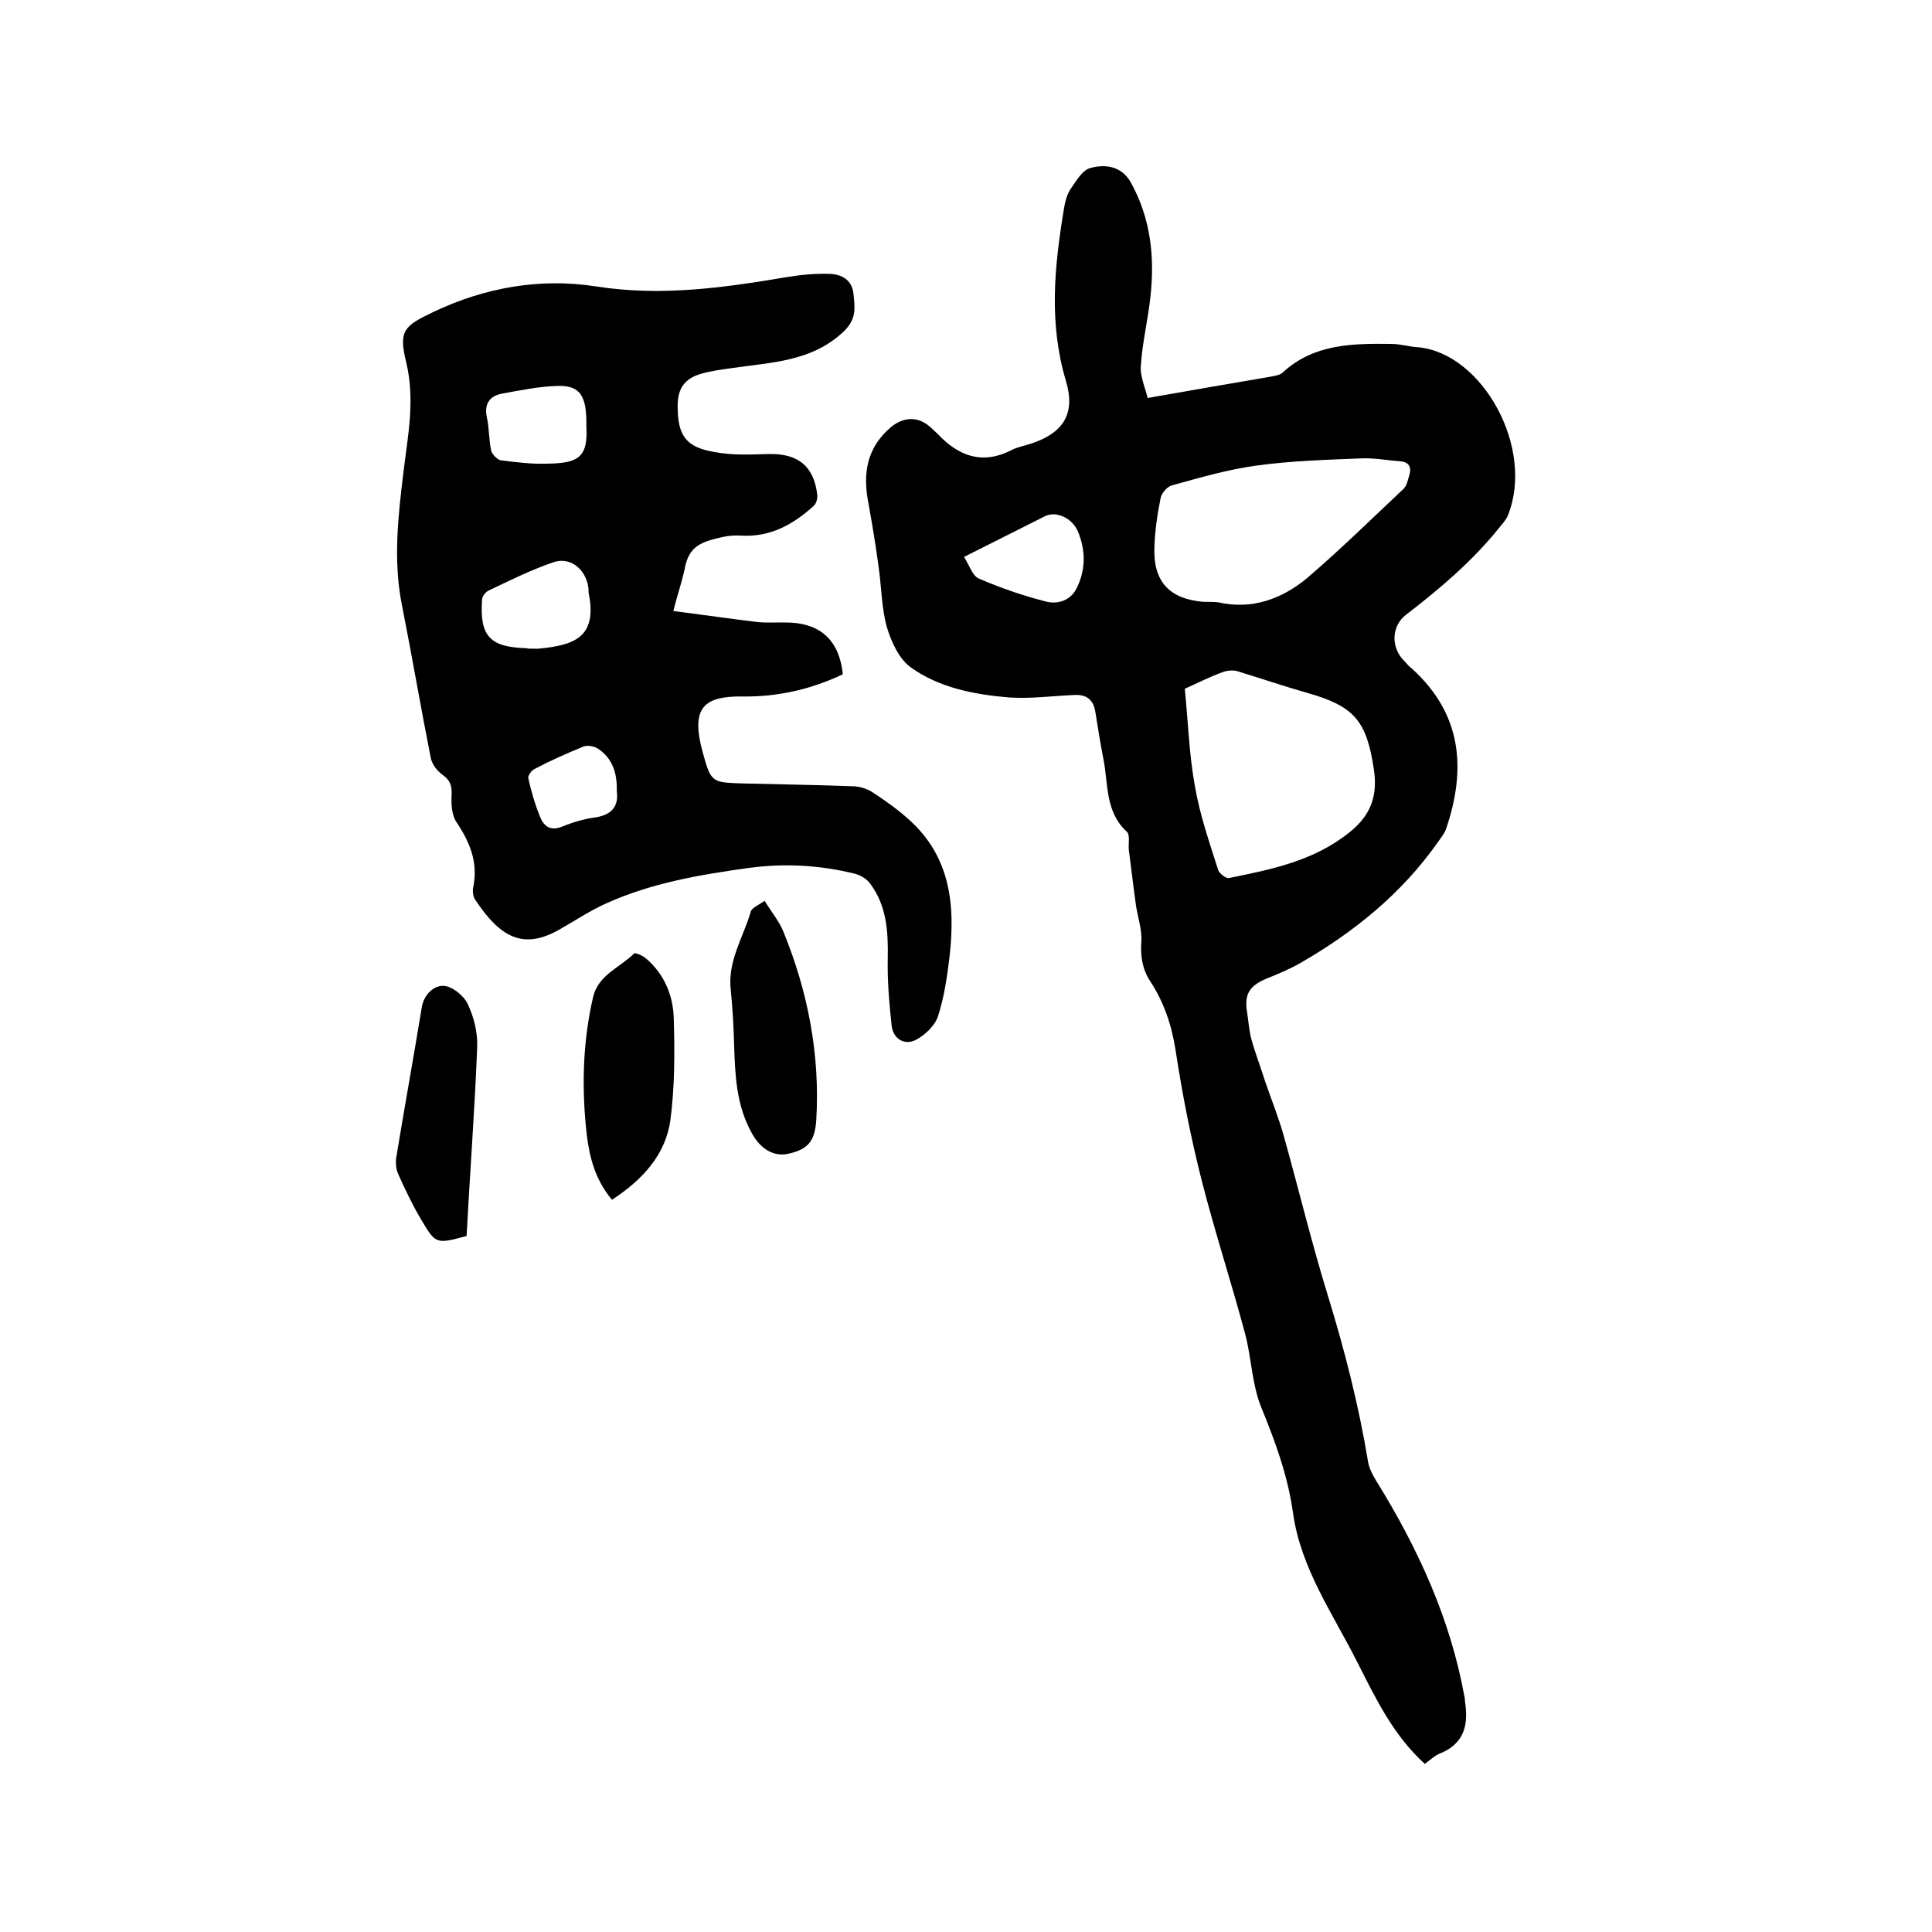
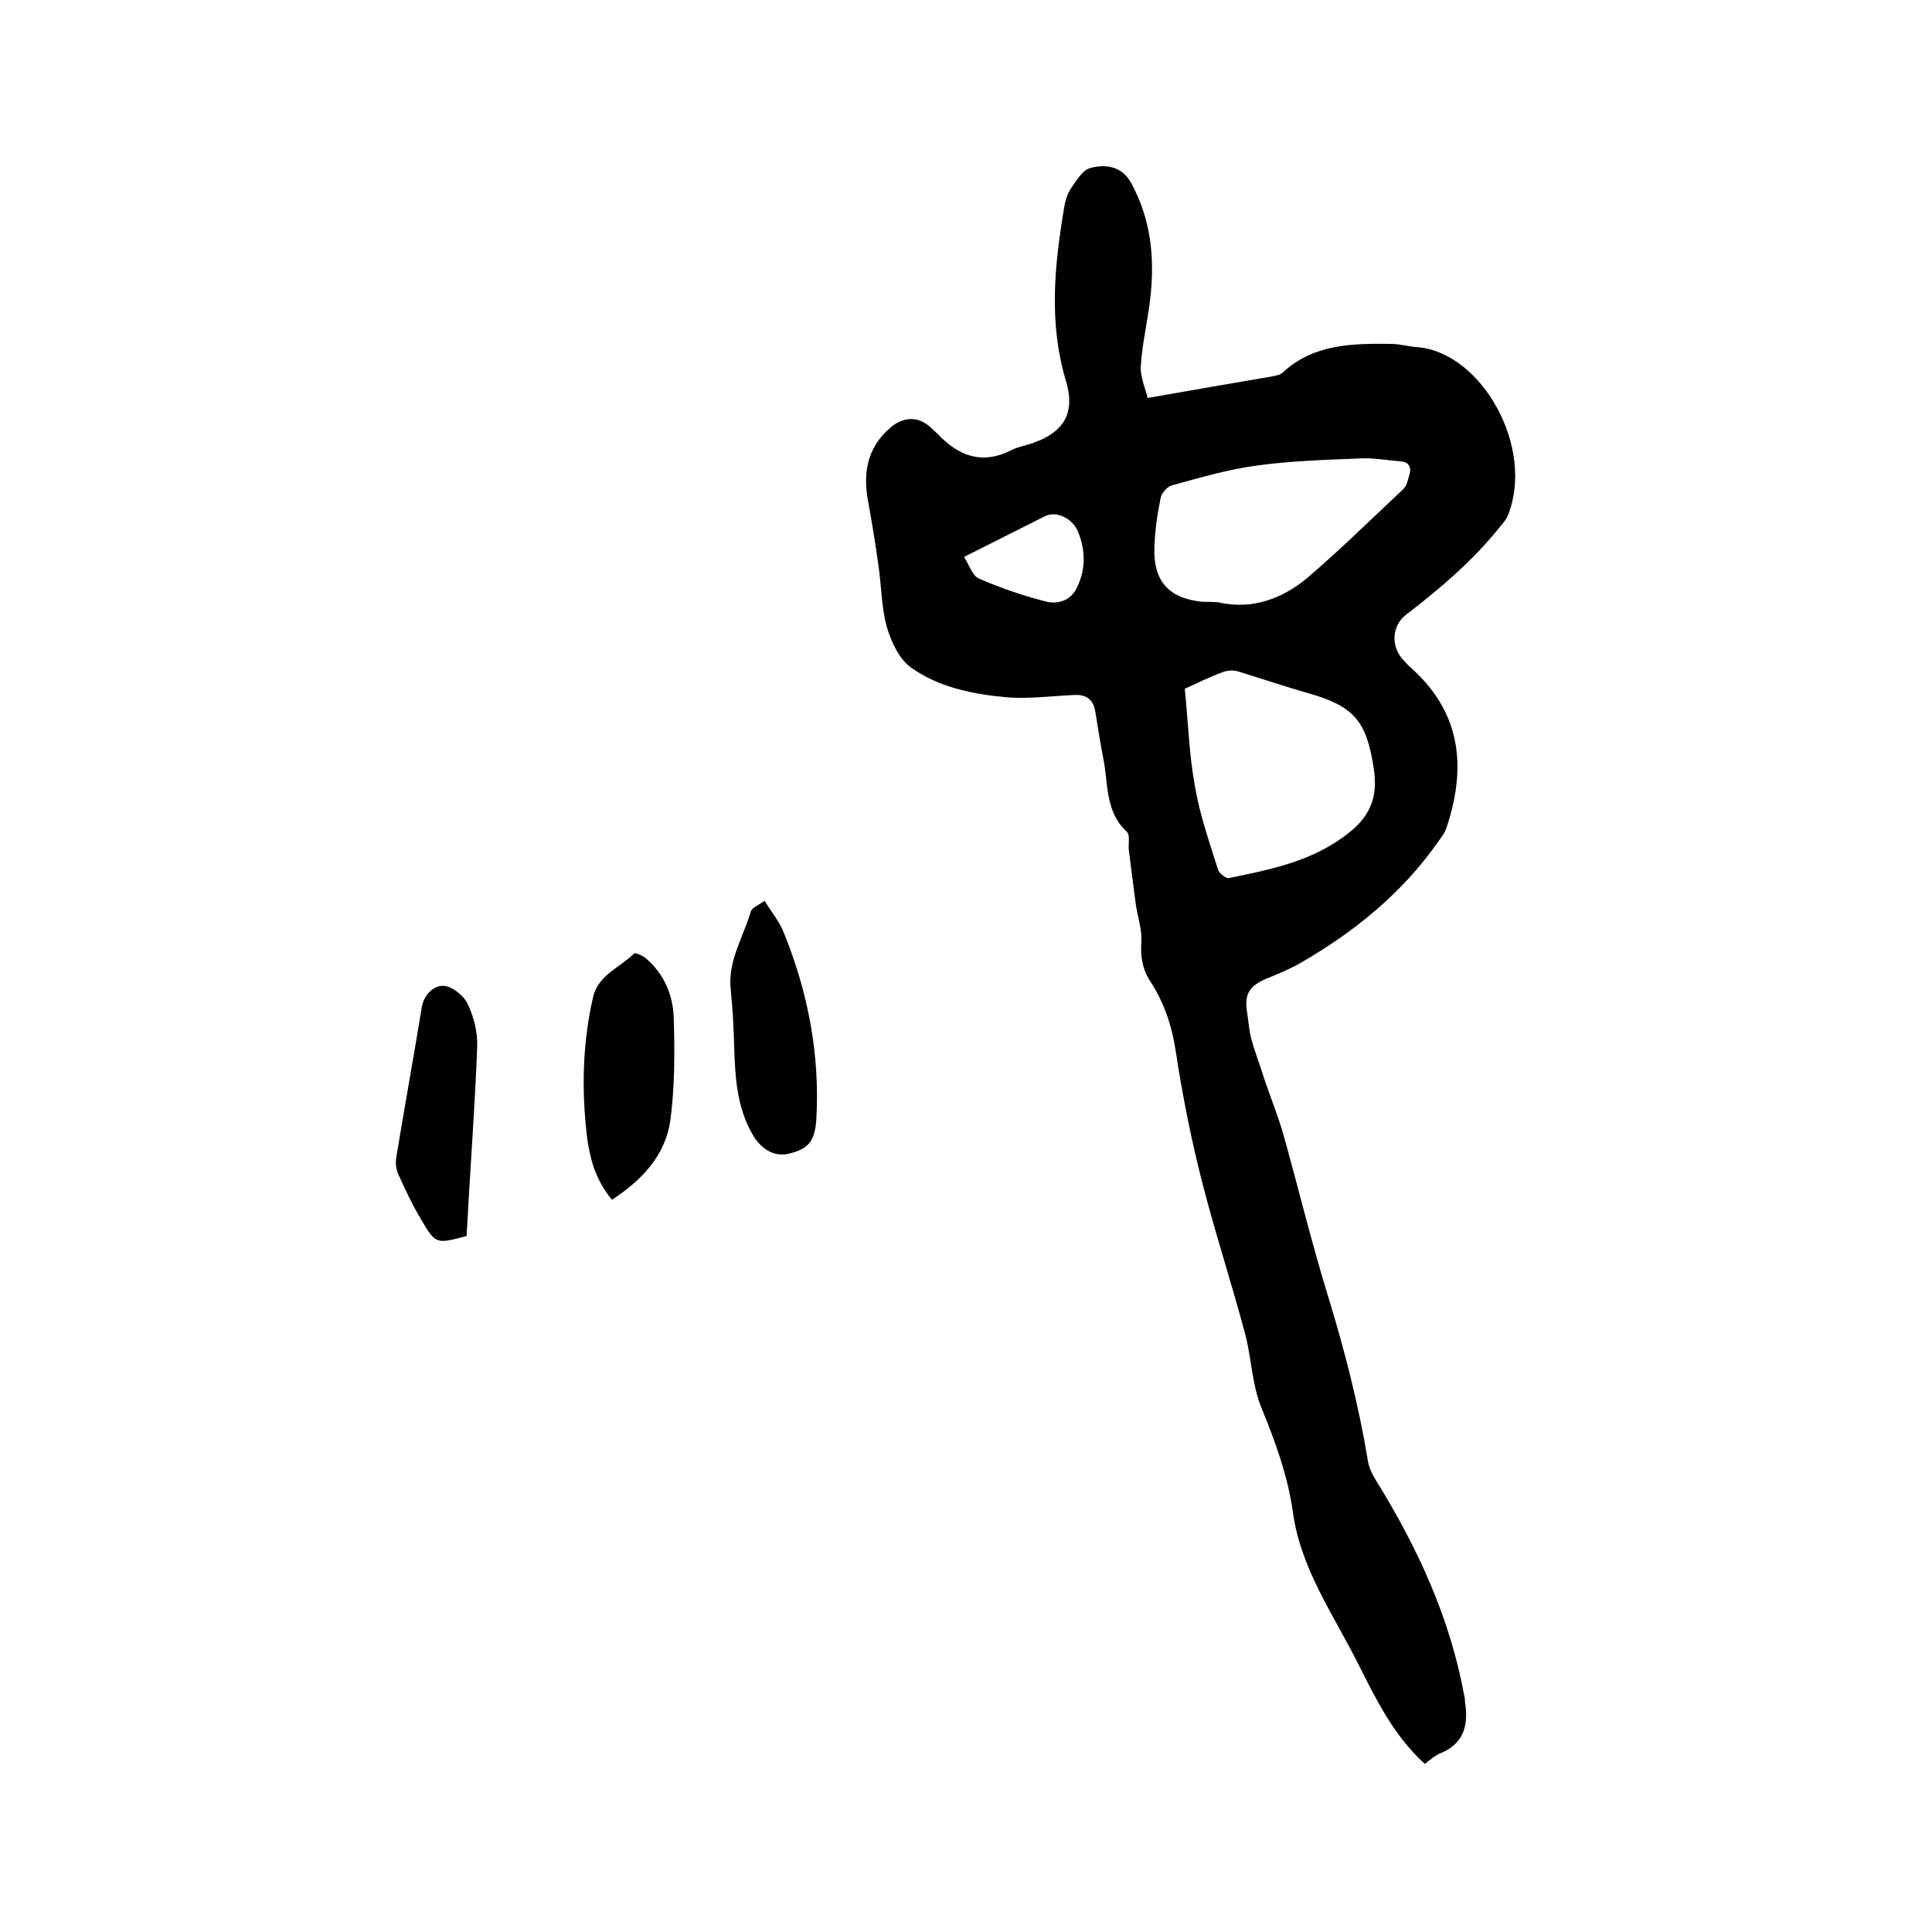
<svg xmlns="http://www.w3.org/2000/svg" enable-background="new 0 0 400 400" viewBox="0 0 400 400">
  <path d="m295 365.2c-6.5-5.9-10.1-13.4-13.8-20.7-5.1-10.2-11.9-19.7-13.5-31.3-1.1-7.8-3.7-14.8-6.6-21.9-1.9-4.7-2-10.2-3.3-15.1-2.8-10.5-6.2-20.9-8.9-31.4-2.3-9-4.1-18.1-5.5-27.3-.8-5.2-2.4-10-5.3-14.4-1.6-2.5-2-5.1-1.8-8.1.2-2.7-.9-5.5-1.2-8.2-.5-3.6-.9-7.2-1.4-10.9-.1-1.2.3-3-.4-3.7-4.6-4.2-3.8-10.1-4.9-15.3-.6-3.1-1.1-6.2-1.6-9.4-.4-2.7-1.9-3.8-4.6-3.6-4.4.2-8.9.8-13.3.5-7.2-.6-14.4-2-20.3-6.2-2.5-1.8-4.1-5.4-5-8.4-1.1-4-1.1-8.4-1.7-12.5-.6-4.4-1.3-8.7-2.1-13.1-1.2-6.1-.4-11.5 4.7-15.8 2.7-2.2 5.7-2.2 8.2.1.5.4.9.9 1.4 1.3 4.3 4.6 9.2 6.5 15.3 3.4 1.3-.7 2.8-.9 4.2-1.4 6.6-2.2 9.1-6.2 7.1-12.9-3.6-12-2.4-23.8-.4-35.8.2-1.3.6-2.8 1.3-3.9 1.2-1.7 2.5-4 4.1-4.4 3.2-.9 6.6-.4 8.5 3.1 4 7.3 4.9 15.2 4 23.4-.5 4.8-1.7 9.6-2 14.4-.2 2.3 1 4.8 1.4 6.7 9-1.6 17.2-3 25.4-4.4.9-.2 2-.3 2.6-.9 6.4-5.9 14.4-6 22.4-5.9 1.9 0 3.8.6 5.7.7 13.2 1.3 24.1 20.8 18.5 34.8-.4 1-1.3 1.9-2 2.8-5.5 6.8-12.1 12.4-19 17.7-3.1 2.3-3.3 6.7-.6 9.5.6.6 1.1 1.3 1.8 1.8 10.3 9.4 11.2 20.7 7 33.1-.4 1.1-1.2 2-1.8 2.9-7.5 10.6-17.3 18.5-28.4 24.9-2.3 1.3-4.7 2.3-7.2 3.3-3.4 1.5-4.4 3.2-3.8 6.9.3 1.9.4 3.8.9 5.6.8 2.9 1.9 5.7 2.8 8.6 1.3 3.8 2.8 7.5 3.9 11.4 3.1 11.1 5.8 22.3 9.2 33.3 3.4 11.1 6.3 22.4 8.2 33.9.2 1.5 1 3 1.8 4.3 8.6 13.9 15.3 28.5 18.2 44.6.1.3.1.6.1.9.7 4.5.1 8.4-4.6 10.6-1.3.4-2.4 1.4-3.7 2.4zm-49.7-222.6c.7 7 .9 13.7 2.1 20.2 1 5.9 3 11.6 4.8 17.3.2.7 1.6 1.8 2.2 1.7 8.8-1.8 17.5-3.5 24.9-9.4 4.7-3.7 6-7.9 5.1-13.4-1.5-9.8-4.1-12.8-13.6-15.5-4.9-1.4-9.6-3-14.5-4.5-.9-.3-2.1-.2-3 .1-2.8 1-5.3 2.3-8 3.5zm6.9-17.9c7 1.6 13.2-.7 18.4-5 6.9-5.9 13.4-12.3 20-18.5.7-.7.9-1.9 1.2-2.9.5-1.7-.2-2.7-2-2.8-2.6-.2-5.3-.7-7.9-.6-7.3.3-14.6.5-21.8 1.5-5.9.8-11.7 2.5-17.5 4.1-1 .3-2.1 1.6-2.3 2.6-.7 3.4-1.2 6.9-1.3 10.4-.2 7 3.2 10.5 10.1 11.1 1 0 2 0 3.1.1zm-52.6-9.4c1.1 1.8 1.8 4 3.1 4.5 4.4 1.9 9 3.5 13.7 4.7 2.5.7 5.2-.1 6.5-2.7 1.9-3.8 1.9-7.8.3-11.7-1.2-2.9-4.6-4.4-6.9-3.2-5.4 2.7-10.7 5.4-16.7 8.4z" />
-   <path d="m139.4 126.5c6.1.8 11.8 1.6 17.5 2.3 2.2.2 4.4 0 6.7.1 6.5.3 10.2 3.9 10.9 10.7-6.5 3.1-13.5 4.7-20.7 4.6-8-.1-10.9 2.2-8.3 11.6 1.7 6.2 1.9 6.2 8.2 6.4 7.7.2 15.4.3 23.2.6 1.4.1 2.9.6 4 1.4 2.6 1.7 5.1 3.5 7.3 5.5 8.6 7.7 9.6 17.7 8.4 28.3-.5 4.2-1.1 8.4-2.4 12.4-.6 1.9-2.6 3.8-4.4 4.8-2.5 1.4-4.9-.1-5.2-2.9-.5-4.6-.9-9.3-.8-13.9.1-5.5-.2-10.8-3.6-15.4-.7-1-2-1.8-3.2-2.1-7.2-1.8-14.6-2.2-22-1.2-10.1 1.4-20.1 3.1-29.4 7.3-3.4 1.5-6.5 3.6-9.7 5.4-7.6 4.4-12.4 1.6-17.5-6.1-.5-.7-.6-1.9-.4-2.7 1-5.1-.7-9.2-3.5-13.4-1-1.5-1.1-3.7-1-5.6s-.3-3.1-1.9-4.2c-1.1-.8-2.1-2.1-2.4-3.4-2.1-10.6-3.9-21.2-6-31.8-1.8-9.1-.8-18.1.3-27.2.9-7.6 2.5-15.1.6-23-1.6-6.5-.5-7.5 5.6-10.4 10.7-5.1 22.2-7.1 33.7-5.3 13.4 2.1 26.3.3 39.3-1.9 3-.5 6.1-.8 9.1-.7 2.4.1 4.6 1.2 4.9 4.1s.7 5.3-2.1 7.9c-6.6 6.2-14.9 6.3-23 7.5-2.2.3-4.4.6-6.5 1.2-3.4 1-4.8 3.1-4.8 6.6 0 6.1 1.6 8.6 7.7 9.6 3.7.7 7.5.5 11.3.4 5.9-.1 9.2 2.5 9.9 8.4.1.8-.2 1.9-.8 2.4-4.2 3.8-8.9 6.4-14.8 6.1-1.4-.1-2.8 0-4.1.3-4.3 1-7 1.8-7.8 6.9-.6 2.6-1.4 4.9-2.3 8.4zm-29.5 7.8h1.6c7.3-.7 12.2-2.3 10.4-11.4-.1-.4 0-.8-.1-1.3-.5-3.7-3.7-6.4-7.2-5.2-4.7 1.6-9.1 3.8-13.5 5.9-.6.3-1.3 1.2-1.3 1.9-.5 7.5 1.6 9.8 9.2 10 .2.1.6.1.9.1zm11.5-46c.1-6.3-1.2-8.5-5.9-8.4-3.9.1-7.7.9-11.6 1.6-2.5.5-3.7 2.1-3.1 4.9.5 2.3.4 4.7.9 6.9.2.8 1.3 1.9 2 2 3.1.4 6.3.8 9.5.7 6.3-.1 8.6-1.1 8.2-7.7zm6.3 75.5c.1-3.8-.9-6.8-3.9-8.8-.8-.5-2.2-.8-3.1-.4-3.4 1.4-6.8 2.9-10 4.6-.7.3-1.5 1.5-1.3 2 .6 2.7 1.4 5.5 2.5 8.1.8 1.9 2.2 2.8 4.6 1.8 2.2-.9 4.6-1.6 7-1.9 3.3-.6 4.6-2.4 4.2-5.4z" />
  <path d="m126.7 248.4c-3.5-4.2-4.6-8.7-5.2-13.3-1.1-9.6-.9-19.2 1.3-28.7 1.1-4.6 5.6-6.1 8.5-9 .2-.2 1.7.4 2.4 1 3.9 3.3 5.7 7.8 5.8 12.6.2 7 .2 14-.7 20.9-1 7.2-5.8 12.4-12.1 16.5z" />
  <path d="m158.3 186.5c1.4 2.3 3 4.2 3.9 6.4 5.1 12.5 7.6 25.5 6.8 39-.3 4.5-1.8 6.1-5.9 7-2.9.6-5.7-1-7.5-4.4-3.1-5.6-3.4-11.7-3.6-17.8-.1-3.9-.3-7.8-.7-11.7-.7-5.9 2.5-10.8 4.1-16.1.1-.9 1.5-1.4 2.9-2.4z" />
-   <path d="m96.6 255.9c-6.3 1.7-6.4 1.7-9.4-3.4-1.8-3-3.3-6.2-4.7-9.3-.5-1-.6-2.3-.5-3.3 1.7-10.4 3.6-20.8 5.3-31.2.4-2.8 2.5-4.6 4.4-4.6 1.8 0 4.3 2 5.1 3.7 1.3 2.7 2.1 5.9 2 8.9-.5 12.9-1.5 26-2.2 39.2z" />
+   <path d="m96.6 255.9c-6.3 1.7-6.4 1.7-9.4-3.4-1.8-3-3.3-6.2-4.7-9.3-.5-1-.6-2.3-.5-3.3 1.7-10.4 3.6-20.8 5.3-31.2.4-2.8 2.5-4.6 4.4-4.6 1.8 0 4.3 2 5.1 3.7 1.3 2.7 2.1 5.9 2 8.9-.5 12.9-1.5 26-2.2 39.2" />
</svg>